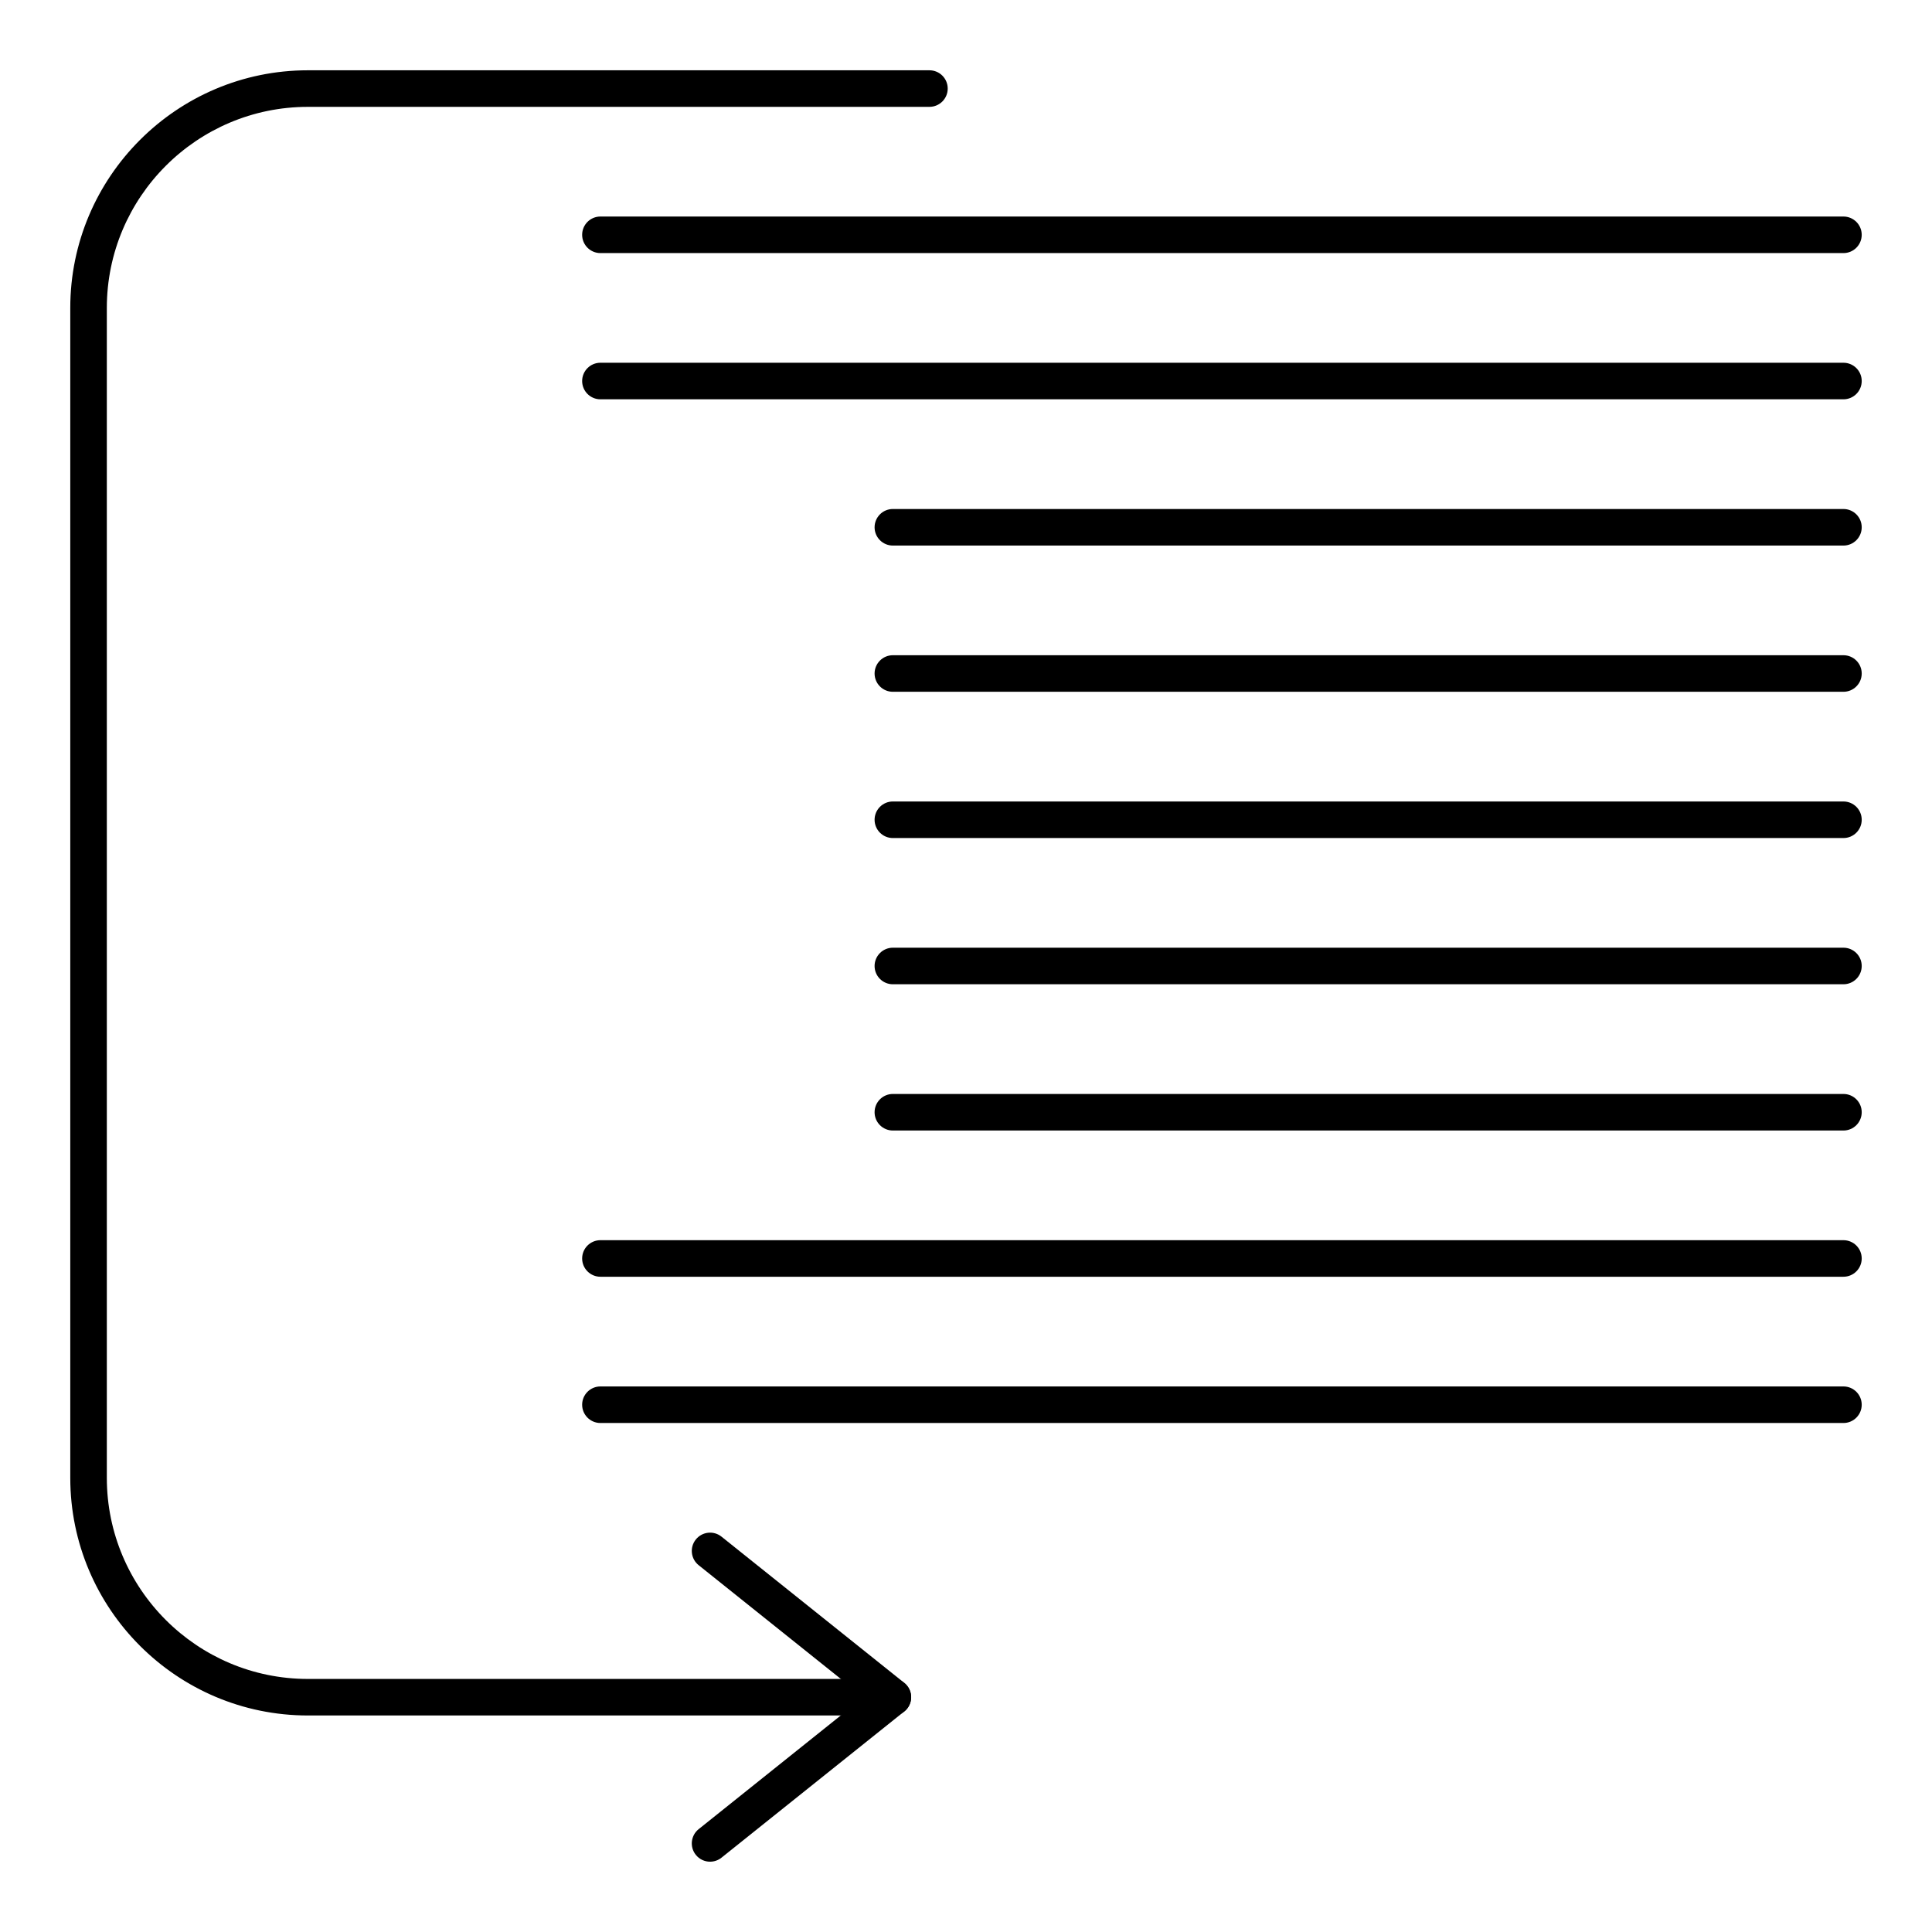
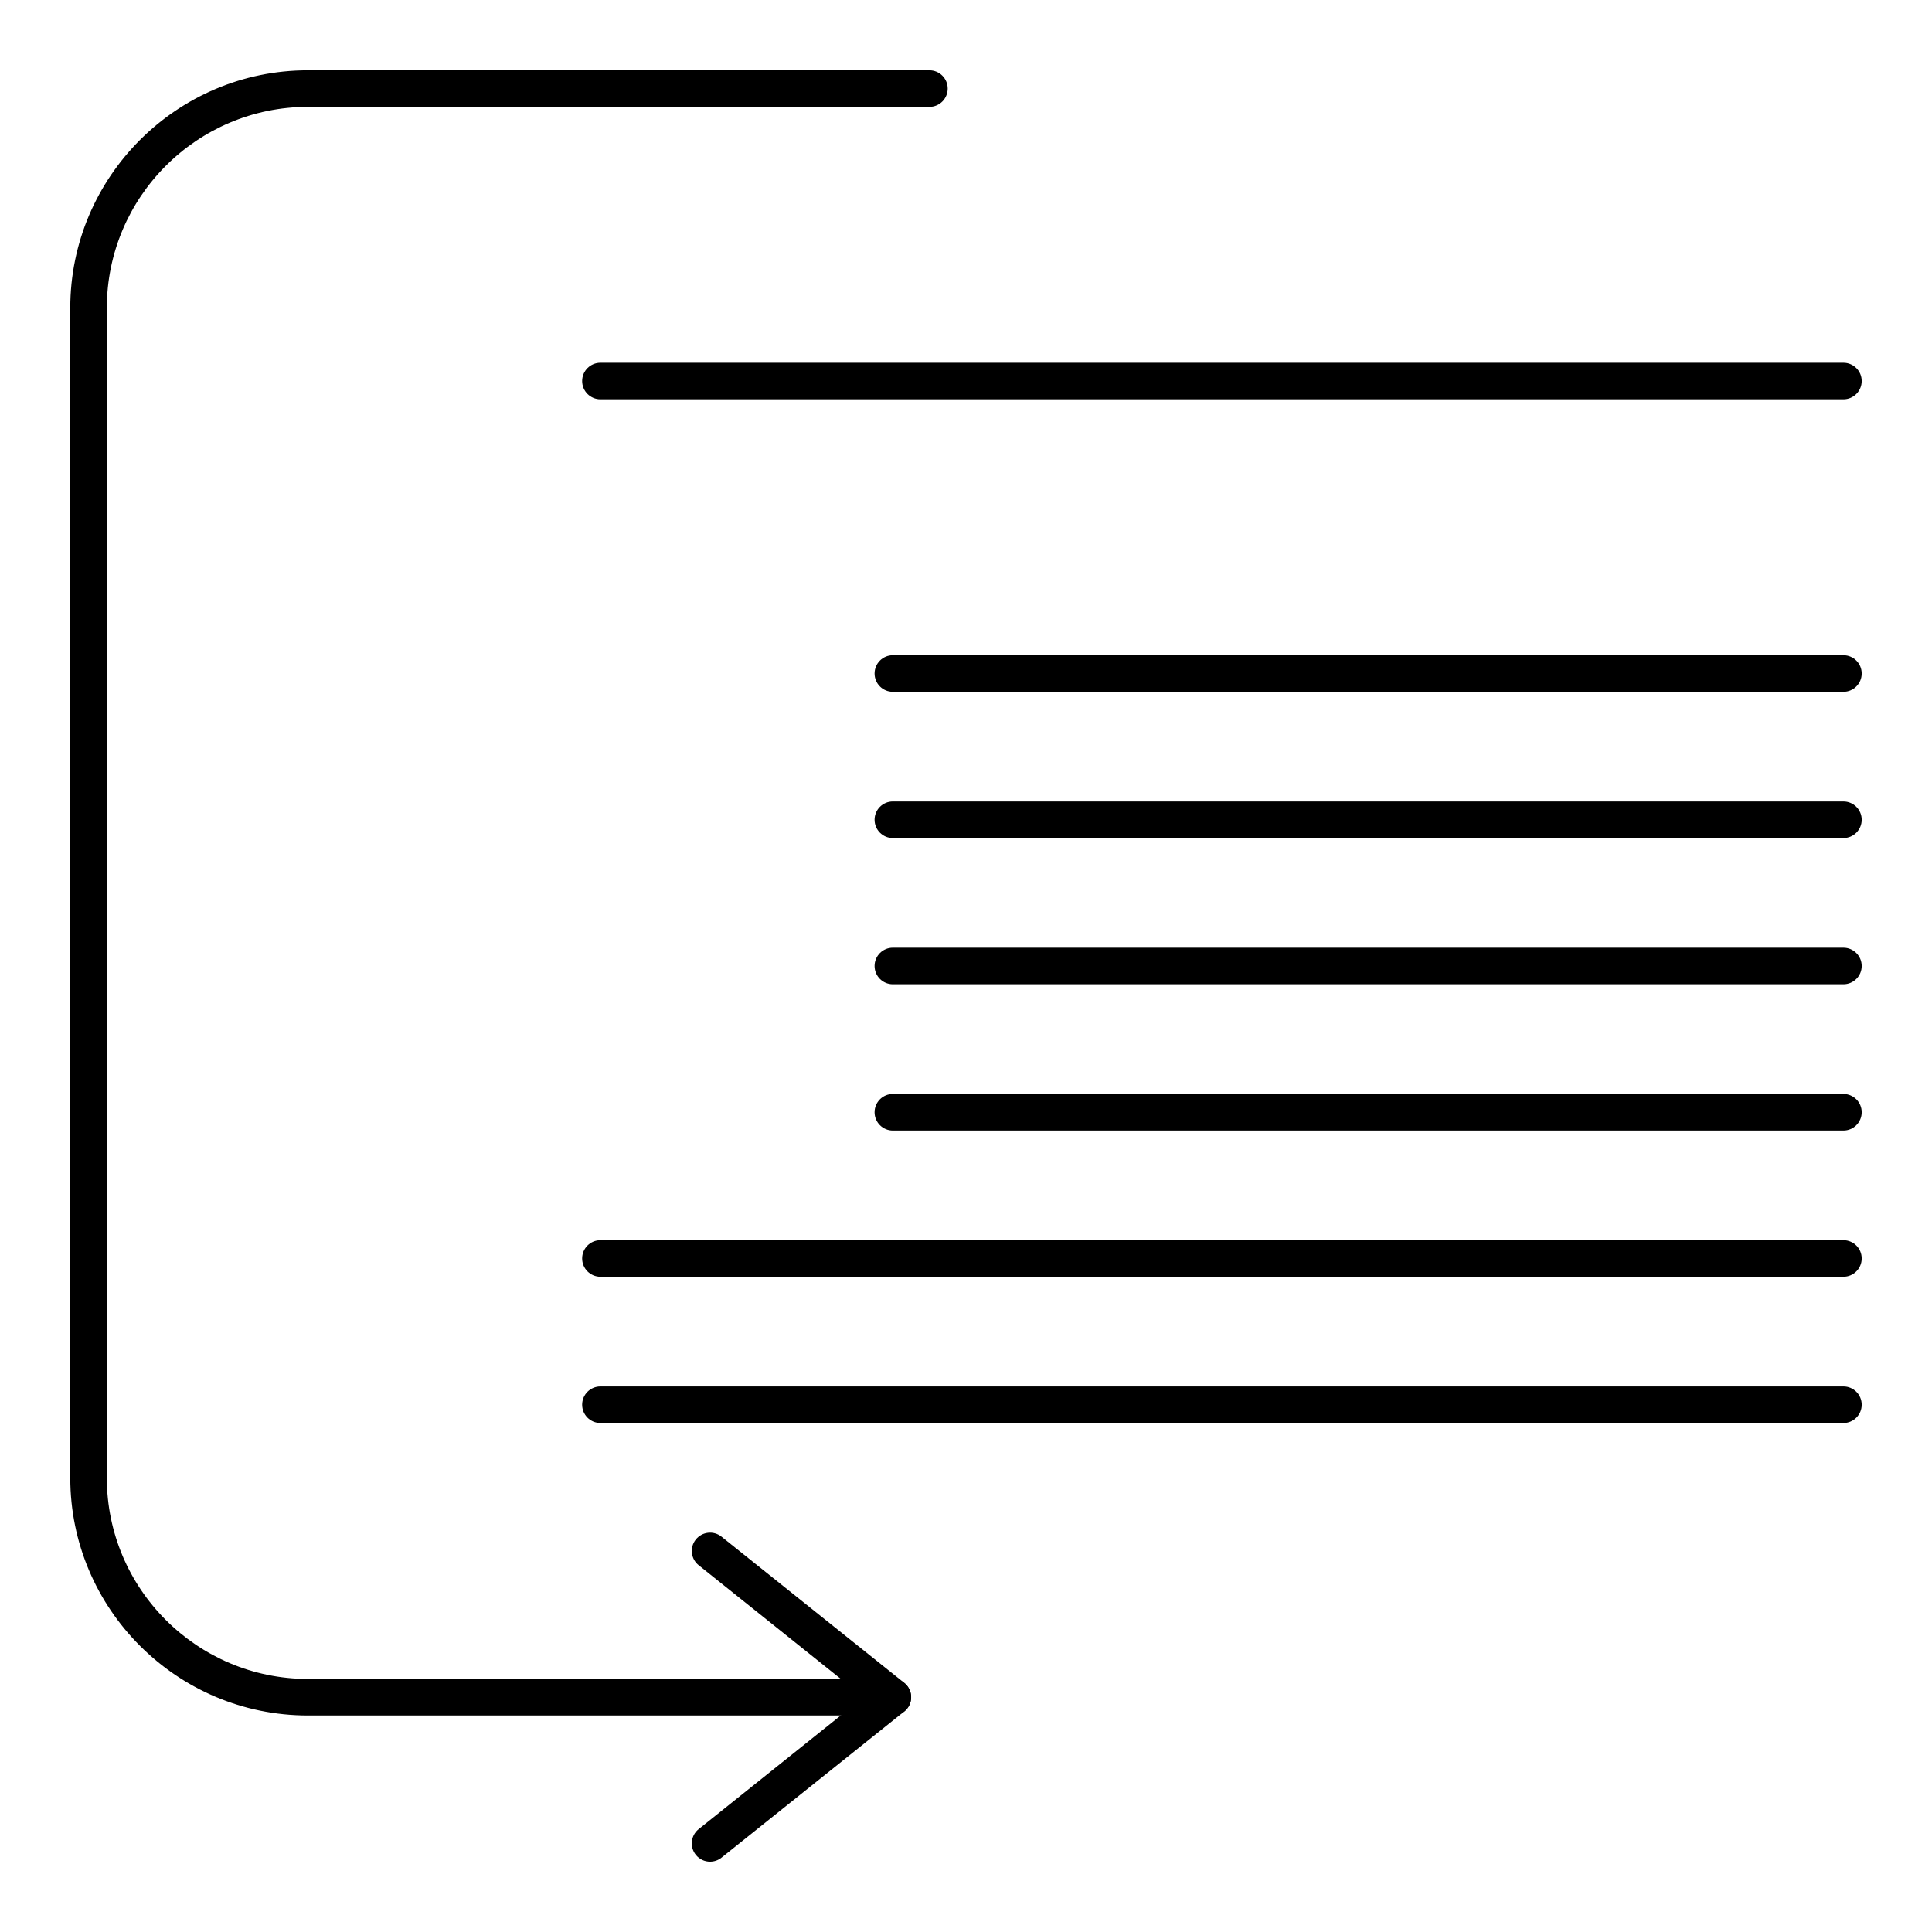
<svg xmlns="http://www.w3.org/2000/svg" fill="#000000" width="800px" height="800px" version="1.1" viewBox="144 144 512 512">
  <g>
    <path d="m380.62 598.62h-155.02c-34.727 0-62.977-28.25-62.977-62.977v-310.04c0-34.727 28.25-62.977 62.977-62.977h164.71c2.676 0 4.844 2.168 4.844 4.844s-2.168 4.844-4.844 4.844l-164.71 0.004c-29.383 0-53.289 23.906-53.289 53.289v310.04c0 29.383 23.906 53.289 53.289 53.289h155.02c2.676 0 4.844 2.168 4.844 4.844 0 2.676-2.168 4.844-4.844 4.844z" />
    <path d="m332.18 637.37c-1.422 0-2.828-0.621-3.785-1.82-1.672-2.09-1.332-5.137 0.758-6.809l43.715-34.973-43.715-34.973c-2.09-1.672-2.43-4.719-0.758-6.809 1.672-2.09 4.719-2.43 6.809-0.758l48.441 38.754c1.152 0.926 1.82 2.316 1.82 3.785 0 1.473-0.668 2.863-1.816 3.781l-48.441 38.754c-0.895 0.719-1.965 1.066-3.027 1.066z" />
-     <path d="m632.53 211.07h-329.41c-2.676 0-4.844-2.168-4.844-4.844 0-2.676 2.168-4.844 4.844-4.844h329.41c2.676 0 4.844 2.168 4.844 4.844 0 2.676-2.168 4.844-4.844 4.844z" />
    <path d="m632.53 249.82h-329.41c-2.676 0-4.844-2.168-4.844-4.844s2.168-4.844 4.844-4.844h329.41c2.676 0 4.844 2.168 4.844 4.844s-2.168 4.844-4.844 4.844z" />
-     <path d="m632.53 288.58h-251.91c-2.676 0-4.844-2.168-4.844-4.844s2.168-4.844 4.844-4.844h251.91c2.676 0 4.844 2.168 4.844 4.844s-2.168 4.844-4.844 4.844z" />
    <path d="m632.53 327.33h-251.91c-2.676 0-4.844-2.168-4.844-4.844s2.168-4.844 4.844-4.844h251.91c2.676 0 4.844 2.168 4.844 4.844s-2.168 4.844-4.844 4.844z" />
    <path d="m632.53 366.09h-251.91c-2.676 0-4.844-2.168-4.844-4.844 0-2.676 2.168-4.844 4.844-4.844h251.91c2.676 0 4.844 2.168 4.844 4.844 0 2.672-2.168 4.844-4.844 4.844z" />
    <path d="m632.53 404.84h-251.91c-2.676 0-4.844-2.168-4.844-4.844s2.168-4.844 4.844-4.844h251.91c2.676 0 4.844 2.168 4.844 4.844s-2.168 4.844-4.844 4.844z" />
    <path d="m632.53 443.6h-251.91c-2.676 0-4.844-2.168-4.844-4.844 0-2.676 2.168-4.844 4.844-4.844h251.91c2.676 0 4.844 2.168 4.844 4.844 0 2.676-2.168 4.844-4.844 4.844z" />
    <path d="m632.53 482.35h-329.41c-2.676 0-4.844-2.168-4.844-4.844 0-2.676 2.168-4.844 4.844-4.844h329.41c2.676 0 4.844 2.168 4.844 4.844 0 2.676-2.168 4.844-4.844 4.844z" />
    <path d="m632.53 521.11h-329.41c-2.676 0-4.844-2.168-4.844-4.844s2.168-4.844 4.844-4.844h329.41c2.676 0 4.844 2.168 4.844 4.844s-2.168 4.844-4.844 4.844z" />
  </g>
</svg>